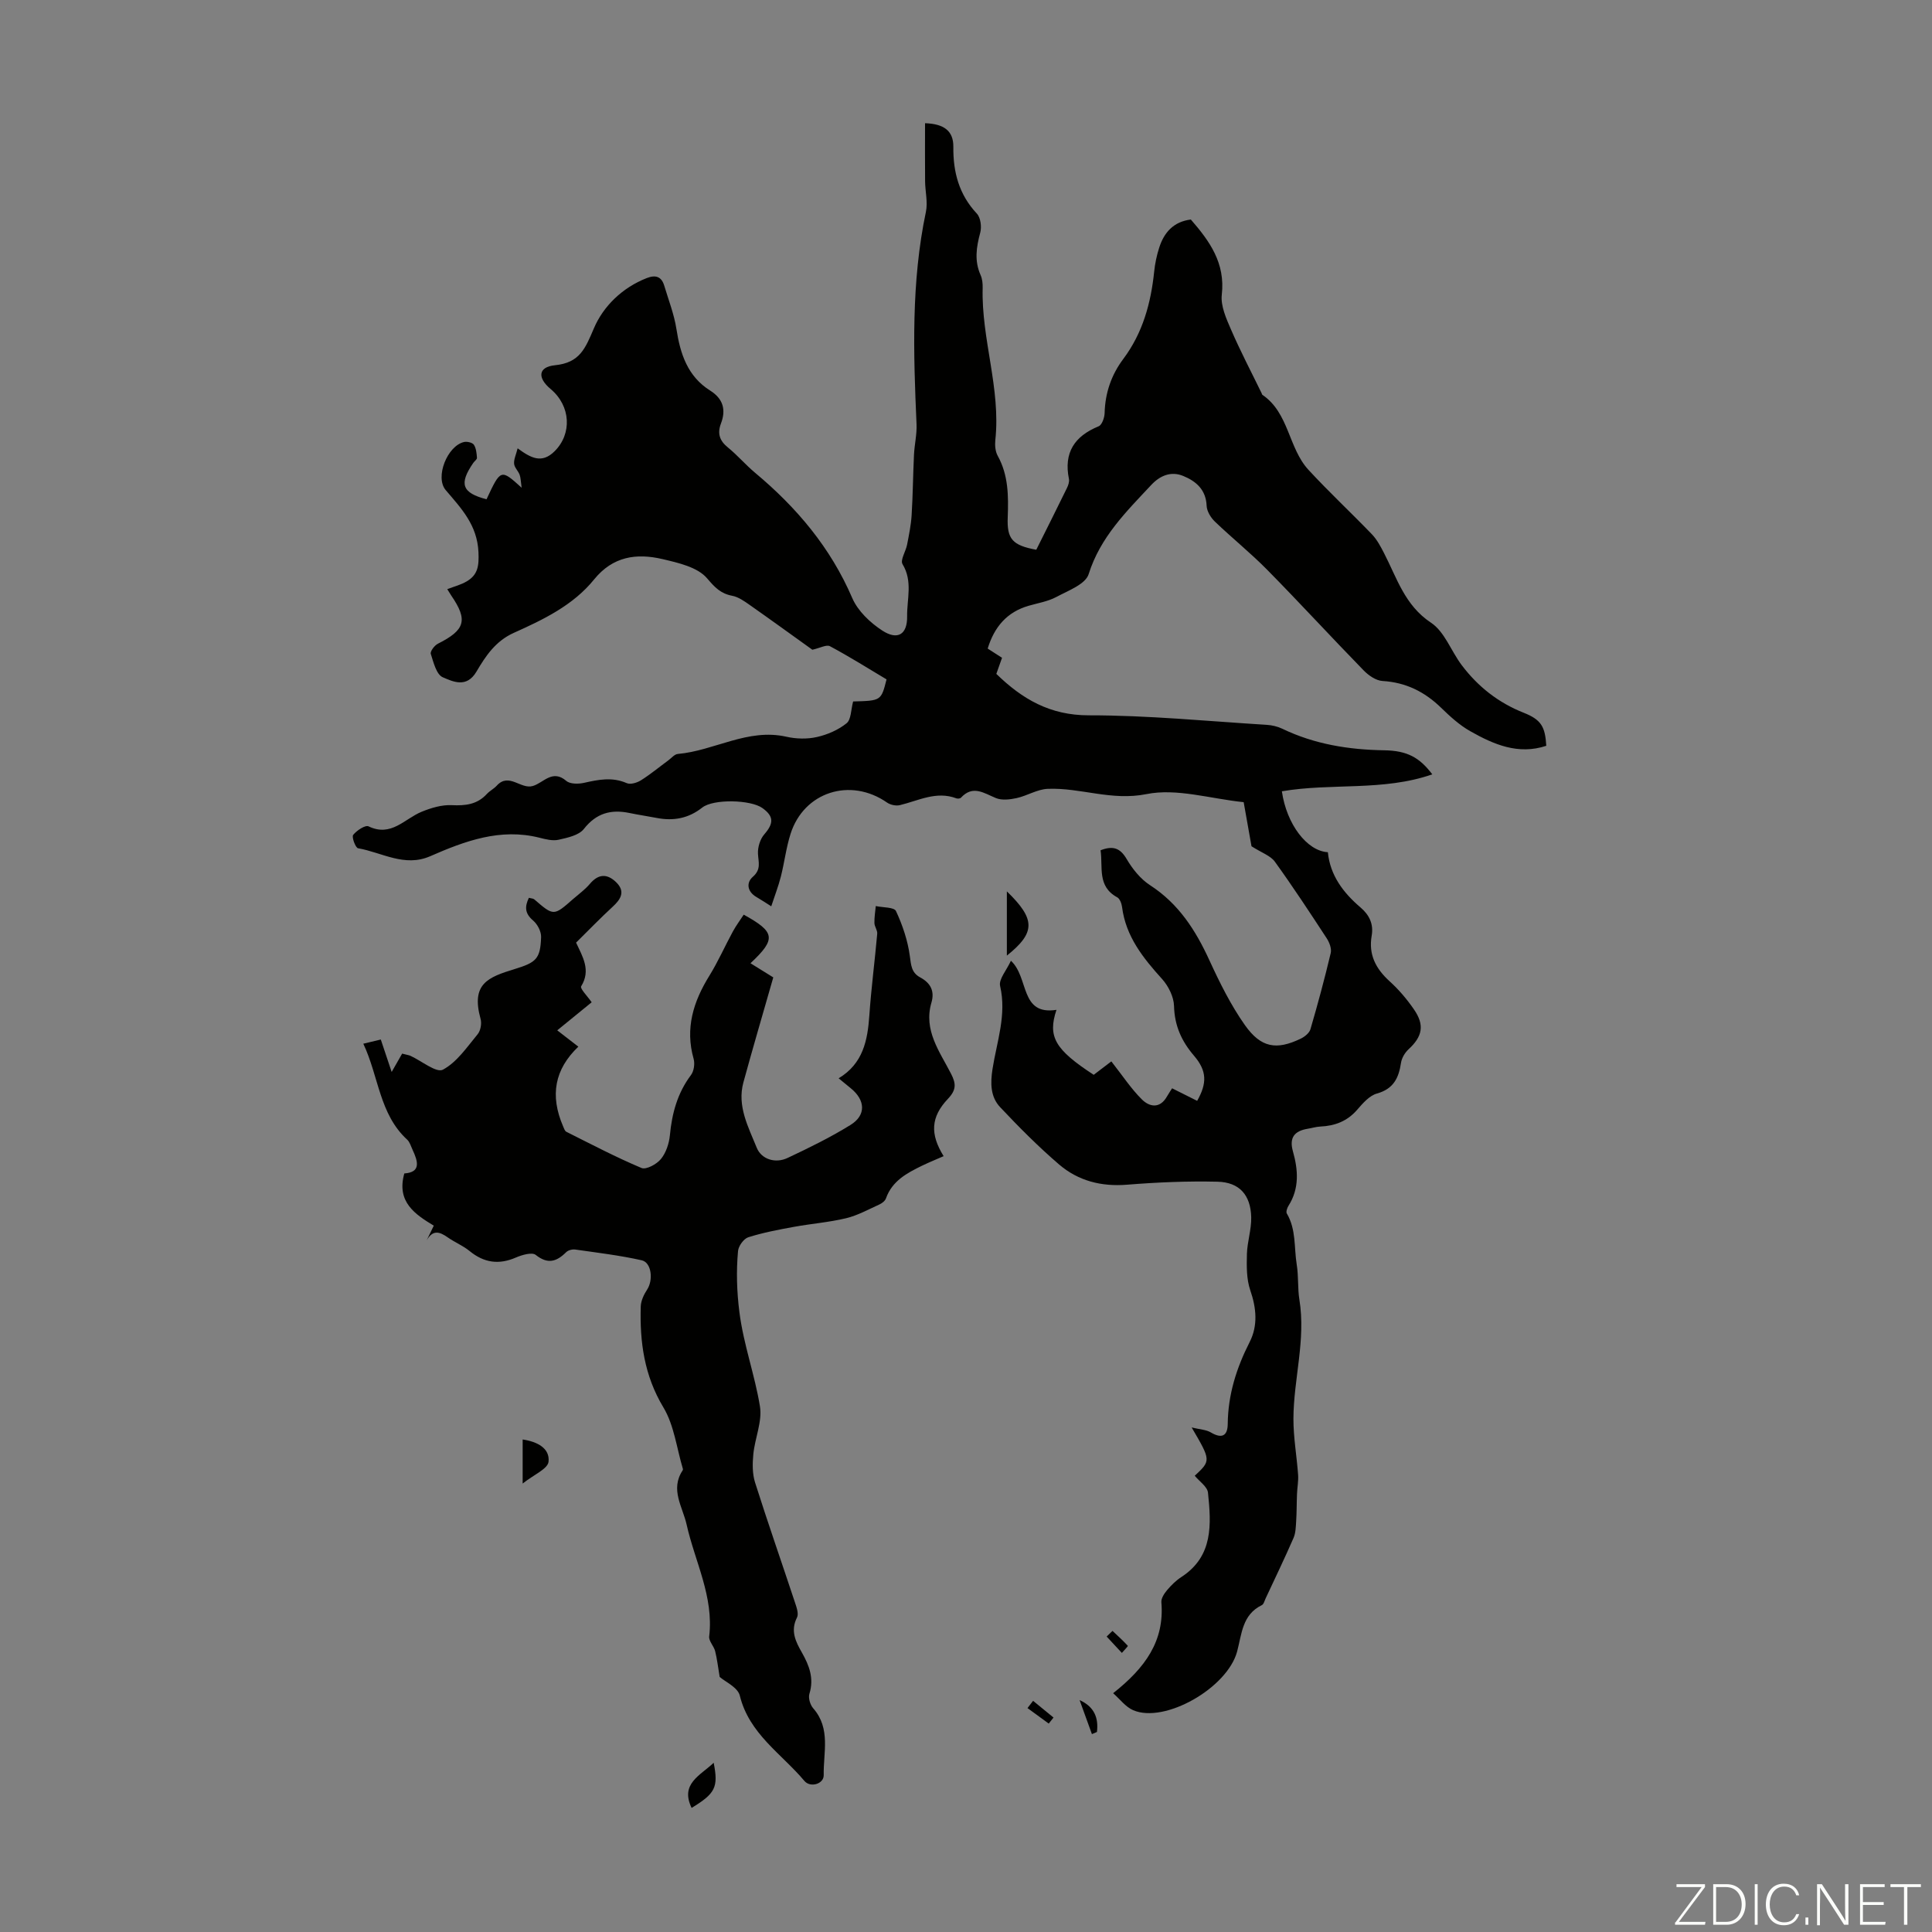
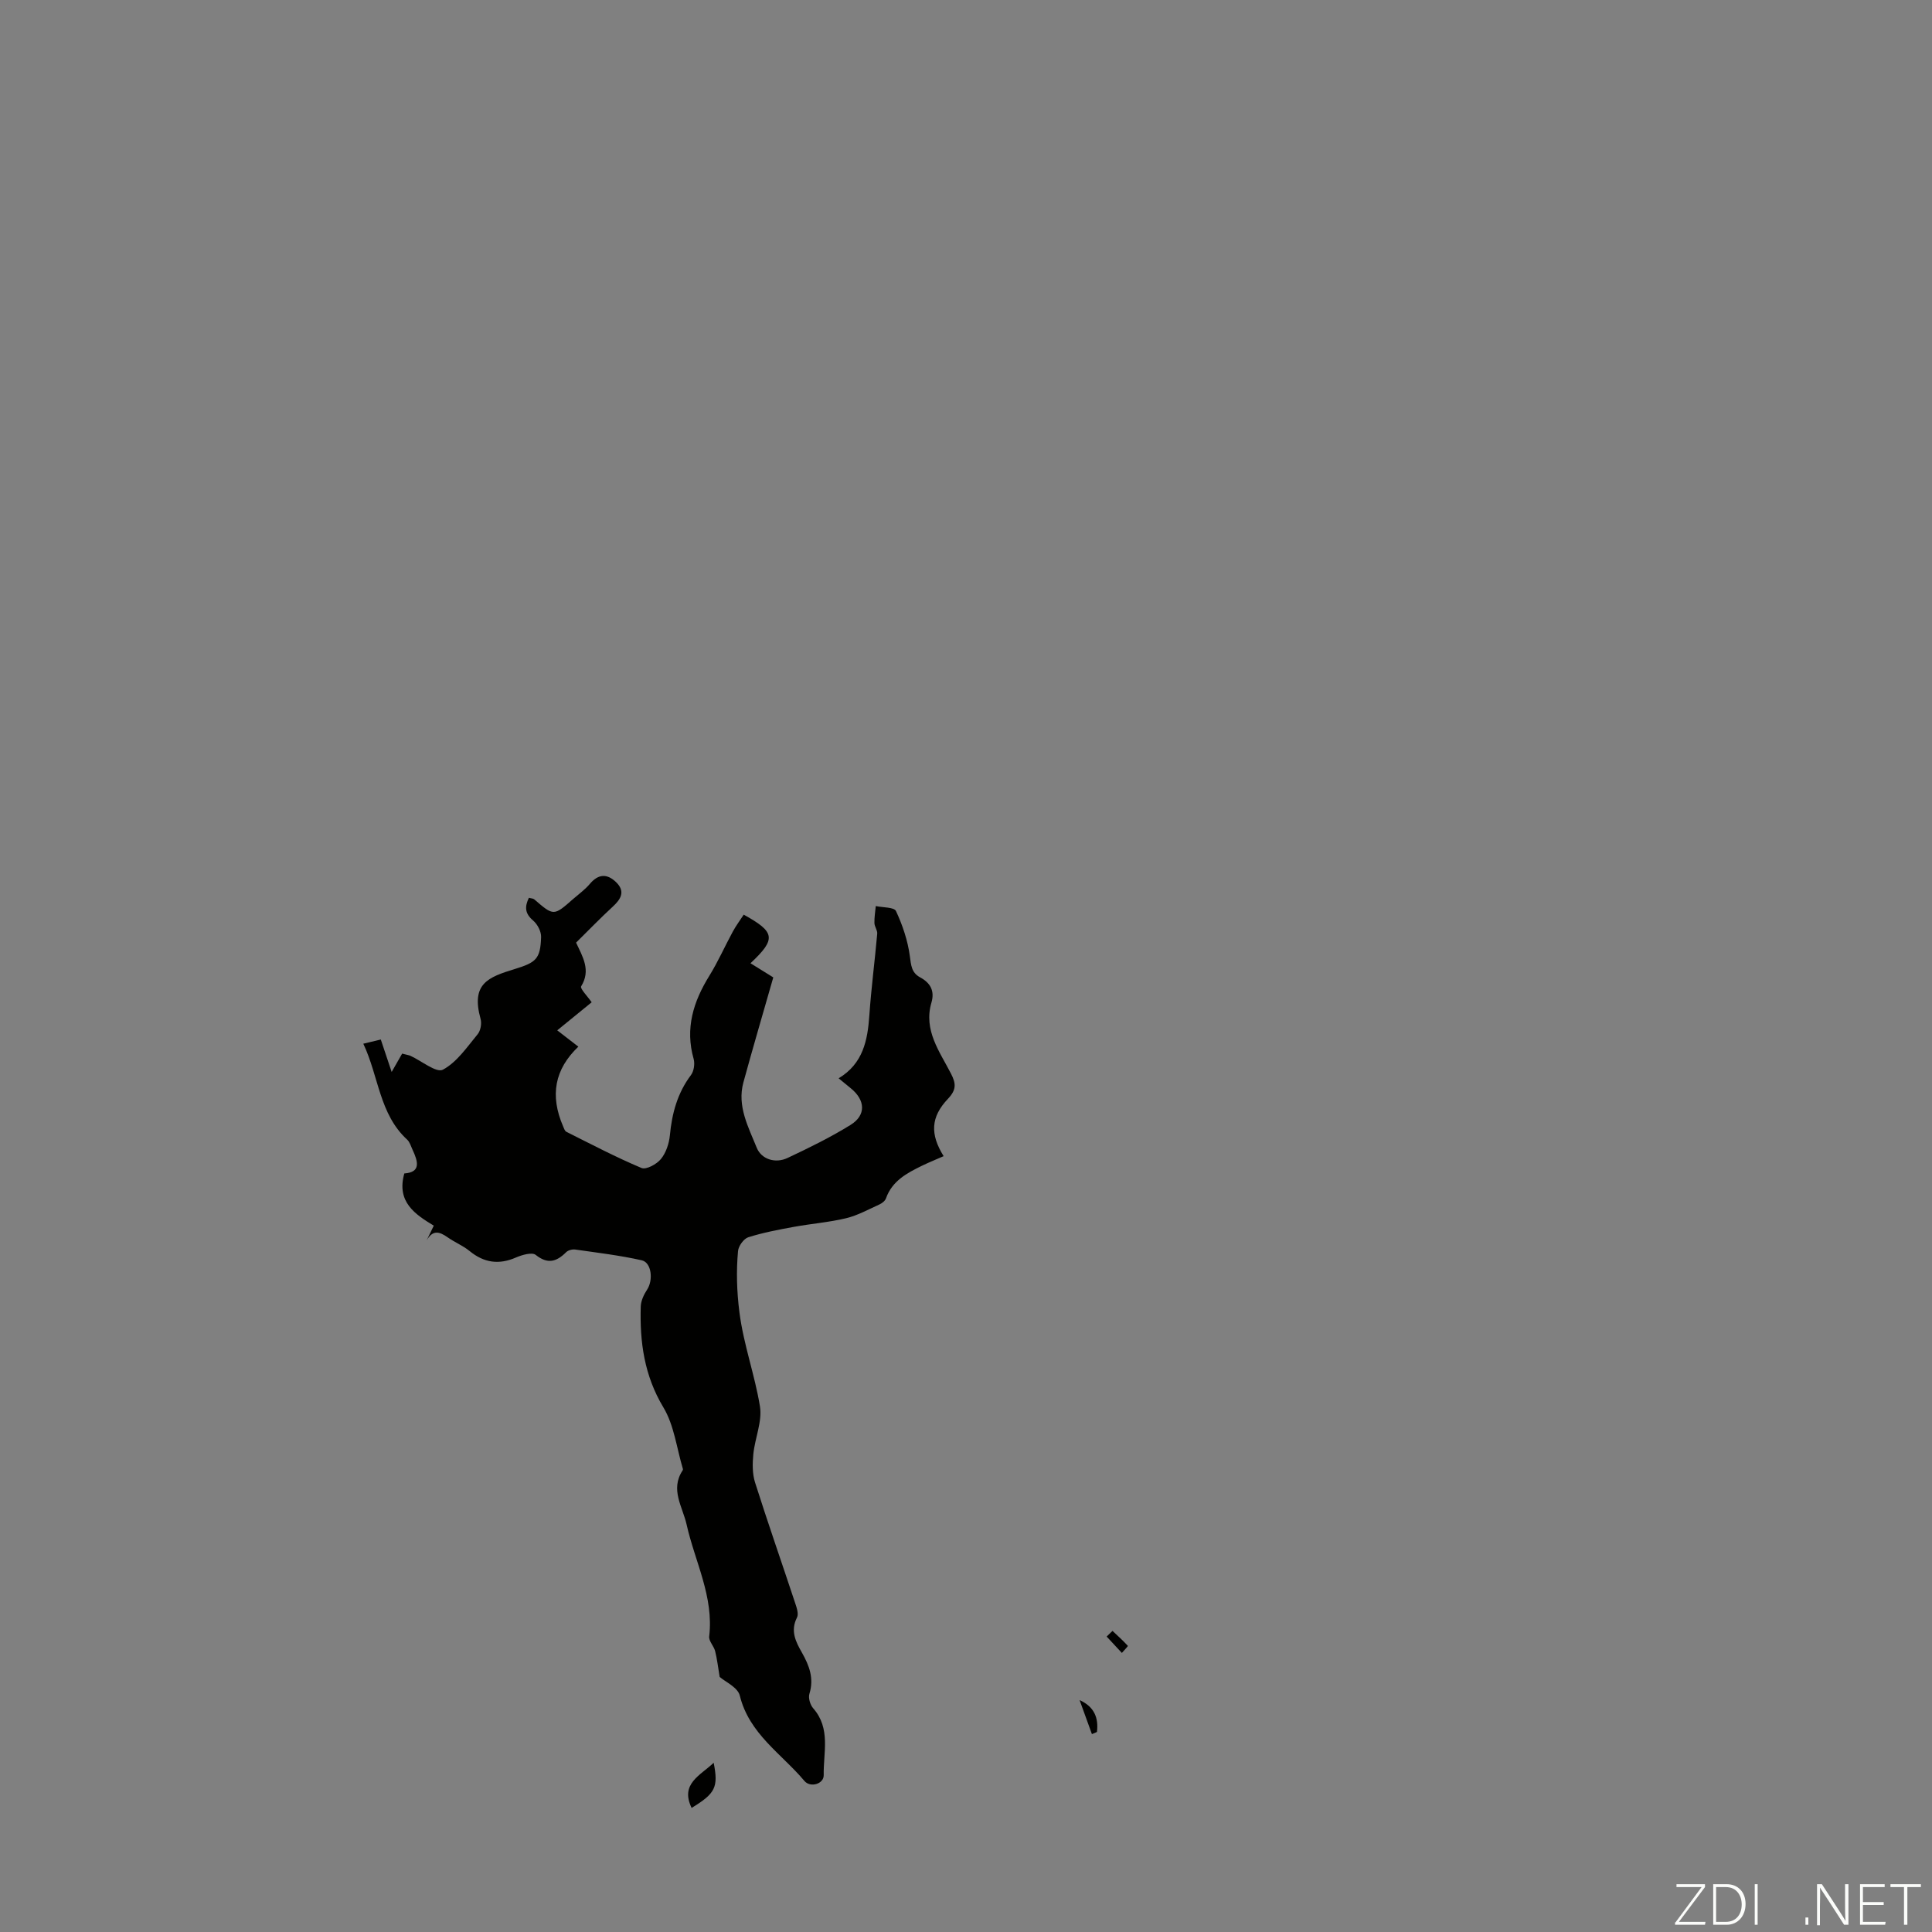
<svg xmlns="http://www.w3.org/2000/svg" enable-background="new 0 0 400 400" viewBox="0 0 400 400">
  <rect x="0" y="0" width="400" height="400" fill="#808080" stroke="none" />
  <g fill="#fbfcfa">
    <path d="m346.9 398 5.4-7.3h-5.2v-.6h5.9v.6l-5.4 7.2h5.5l-.1.6h-6.2v-.5z" />
    <path d="m354.7 390.1h2.8c2.3 0 3.9 1.6 3.9 4.1s-1.6 4.3-3.9 4.3h-2.8zm.6 7.8h2c2.2 0 3.3-1.6 3.3-3.6 0-1.8-1-3.6-3.3-3.6h-2z" />
    <path d="m363.9 390.1v8.4h-.6v-8.4z" />
-     <path d="m372.5 396.3c-.4 1.3-1.4 2.3-3.2 2.3-2.4 0-3.7-1.9-3.7-4.3 0-2.3 1.2-4.3 3.7-4.3 1.8 0 2.9 1 3.2 2.4h-.6c-.4-1.1-1.1-1.8-2.5-1.8-2.1 0-3 1.9-3 3.7s.9 3.7 3 3.7c1.4 0 2.1-.7 2.5-1.7z" />
    <path d="m373.8 398.5v-1.5h.6v1.5z" />
    <path d="m376.2 398.5v-8.4h1c1.3 2 4.4 6.7 4.9 7.6-.1-1.2-.1-2.4-.1-3.8v-3.8h.7v8.4h-.9c-1.2-1.9-4.4-6.8-5-7.7.1 1.1 0 2.3 0 3.9v3.9h-.6z" />
    <path d="m390 394.4h-4.3v3.5h4.7l-.1.6h-5.2v-8.4h5.1v.6h-4.5v3.1h4.3z" />
    <path d="m394.2 390.7h-2.8v-.6h6.3v.6h-2.8v7.8h-.7z" />
  </g>
-   <path d="m214.55 113.82c2.18-4.36 4.28-8.55 6.34-12.76.28-.57.54-1.32.42-1.9-1.1-5.44 1.14-8.85 6.15-10.9.69-.28 1.22-1.79 1.24-2.75.11-4.17 1.39-7.89 3.87-11.2 4.02-5.37 5.71-11.53 6.39-18.08.17-1.66.52-3.33 1.03-4.92 1.01-3.2 3-5.42 6.56-5.86 3.9 4.48 7.16 9.02 6.41 15.55-.27 2.33.93 4.98 1.93 7.28 1.93 4.46 4.2 8.78 6.33 13.16.05.1.06.25.14.3 5.53 3.75 5.37 11.01 9.54 15.53 4.23 4.59 8.82 8.86 13.15 13.36 1.04 1.09 1.79 2.51 2.49 3.87 2.68 5.17 4.29 10.82 9.74 14.43 2.81 1.86 4.15 5.85 6.33 8.75 3.36 4.46 7.58 7.8 12.86 9.89 3.66 1.45 4.44 2.92 4.67 6.84-5.8 1.93-10.89-.28-15.75-3.03-2.21-1.25-4.17-3.04-6.01-4.83-3.42-3.33-7.31-5.27-12.15-5.56-1.35-.08-2.89-1.15-3.9-2.19-6.72-6.89-13.23-13.99-19.98-20.84-3.44-3.49-7.29-6.58-10.83-9.98-.85-.82-1.65-2.13-1.7-3.25-.13-3.36-2.21-5.11-4.85-6.19-2.48-1.02-4.76-.13-6.63 1.88-5.18 5.54-10.54 10.79-12.95 18.46-.66 2.09-4.25 3.41-6.69 4.72-1.74.93-3.81 1.26-5.74 1.82-4.48 1.3-7.1 4.37-8.47 8.86.97.62 1.89 1.21 2.97 1.91-.39 1.11-.79 2.23-1.18 3.33 5.34 5.2 11.09 8.58 19.12 8.58 12.28-.01 24.57 1.21 36.85 1.97 1.09.07 2.24.33 3.22.8 6.68 3.22 13.76 4.35 21.11 4.47 4.78.07 7.33 1.5 9.96 4.98-10.14 3.54-20.9 1.75-31.14 3.51.97 6.85 5.23 12.38 9.52 12.61.46 4.77 3.18 8.38 6.73 11.41 1.87 1.59 2.76 3.46 2.34 5.89-.68 3.91.86 6.83 3.71 9.42 1.89 1.71 3.59 3.71 5.04 5.82 2.26 3.27 1.75 5.63-1.12 8.27-.76.7-1.41 1.81-1.56 2.82-.47 3.11-1.54 5.37-4.97 6.33-1.56.43-2.93 2.01-4.08 3.34-2.06 2.39-4.61 3.36-7.65 3.5-.88.04-1.75.32-2.63.46-2.7.45-3.85 1.8-3.05 4.65 1.09 3.85 1.38 7.69-.92 11.31-.28.44-.54 1.23-.34 1.58 1.96 3.31 1.48 7.01 2.05 10.55.4 2.49.18 4.99.55 7.25 1.37 8.41-1.2 16.46-1.23 24.68-.01 3.88.69 7.75.97 11.63.09 1.31-.18 2.64-.23 3.96-.08 1.86-.05 3.72-.17 5.58-.08 1.19-.09 2.47-.55 3.53-1.83 4.2-3.82 8.33-5.76 12.48-.24.5-.4 1.24-.81 1.43-4.05 1.97-4.14 5.96-5.1 9.57-2.01 7.59-15.03 15-21.55 12.17-1.56-.68-2.72-2.28-4.13-3.51 6.67-5.27 10.66-10.82 9.99-18.83-.07-.82.61-1.83 1.2-2.53.86-1.02 1.85-1.99 2.96-2.71 6.63-4.32 6.16-10.93 5.49-17.45-.13-1.24-1.78-2.33-2.74-3.5 3.37-3.15 3.37-3.15-.64-10 1.73.42 3 .46 3.95 1.02 2.26 1.34 3.49.79 3.52-1.75.06-6.06 1.8-11.58 4.54-16.96 1.73-3.39 1.4-7.03.12-10.73-.79-2.31-.75-4.98-.69-7.48.07-2.55.95-5.09.89-7.62-.11-4.6-2.44-7.25-6.97-7.36-6.24-.15-12.51.12-18.74.62-5.34.43-10.11-.8-14.07-4.19-4.3-3.69-8.31-7.73-12.2-11.86-2.02-2.14-2.04-4.96-1.58-7.91.89-5.67 2.96-11.21 1.57-17.19-.32-1.38 1.33-3.22 2.24-5.22 3.8 3.52 1.81 11.35 9.43 10.17-1.86 5.57-.3 8.22 7.71 13.45 1.4-1.07 2.81-2.14 3.65-2.78 2.35 2.99 4.1 5.67 6.32 7.87 1.59 1.58 3.74 1.97 5.2-.61.33-.59.72-1.14 1.06-1.69 2.07 1.04 3.63 1.82 5.19 2.6 2.08-3.68 2.02-6.22-.65-9.34-2.58-3.01-4.04-6.23-4.14-10.3-.05-1.89-1.15-4.11-2.45-5.56-3.95-4.37-7.53-8.82-8.31-14.93-.09-.72-.46-1.71-1-2.01-4.2-2.28-2.93-6.25-3.45-9.74 2.56-.99 4.05-.49 5.4 1.81 1.21 2.07 2.88 4.15 4.86 5.43 5.91 3.83 9.42 9.31 12.27 15.53 2.13 4.64 4.44 9.3 7.37 13.45 3.33 4.7 6.54 5.18 11.51 2.8.82-.39 1.8-1.16 2.04-1.96 1.53-5.22 2.94-10.48 4.2-15.77.22-.92-.27-2.22-.84-3.08-3.49-5.34-6.99-10.67-10.72-15.84-.9-1.25-2.71-1.84-4.84-3.2-.44-2.48-1.06-5.95-1.62-9.13-6.92-.71-13.87-2.93-20.12-1.67-7.27 1.46-13.66-1.37-20.45-1.09-2.17.09-4.26 1.44-6.45 1.92-1.38.3-3.05.5-4.28-.01-2.49-1.02-4.76-2.76-7.24-.07-.17.18-.68.23-.94.13-4.17-1.58-7.86.49-11.72 1.41-.8.19-1.95-.06-2.64-.54-7.57-5.27-17.22-2.22-19.98 6.5-.91 2.86-1.26 5.9-2 8.82-.52 2.03-1.28 3.99-1.99 6.16-1.25-.79-2.16-1.39-3.1-1.94-1.9-1.13-2.1-2.96-.71-4.17 1.76-1.54 1.15-3.01 1.06-4.78-.07-1.33.44-3.01 1.3-4 1.97-2.27 2.03-3.72-.38-5.45-2.42-1.74-10.14-1.93-12.46-.1-2.86 2.26-5.99 2.82-9.46 2.14-1.86-.36-3.75-.63-5.61-1.02-3.82-.79-6.86.02-9.44 3.31-1.04 1.32-3.37 1.81-5.22 2.23-1.23.28-2.68-.09-3.97-.42-8.11-2.04-15.42.68-22.62 3.83-5.32 2.33-10.01-.79-14.94-1.65-.53-.09-1.35-2.33-1.01-2.76.73-.92 2.51-2.1 3.19-1.77 4.69 2.26 7.45-1.58 10.98-3.02 1.95-.8 4.17-1.47 6.23-1.37 2.85.14 5.28-.14 7.28-2.32.6-.65 1.46-1.07 2.05-1.72 2.53-2.78 4.96.82 7.47.07 2.23-.66 4.04-3.53 6.93-1.05.78.67 2.5.66 3.66.4 2.98-.67 5.84-1.26 8.85.06.77.34 2.14-.08 2.95-.59 1.98-1.25 3.8-2.76 5.69-4.15.63-.47 1.25-1.24 1.93-1.3 7.57-.67 14.47-5.37 22.47-3.57 2.03.46 4.32.52 6.34.06 2.18-.49 4.43-1.47 6.14-2.85.95-.77.89-2.8 1.35-4.51 5.8-.15 5.8-.15 6.92-4.57-3.83-2.29-7.7-4.72-11.72-6.87-.71-.38-2.03.37-3.64.73-4-2.87-8.51-6.14-13.07-9.34-1.08-.76-2.27-1.59-3.52-1.83-2.41-.46-3.59-1.72-5.22-3.63-1.96-2.3-5.95-3.2-9.24-3.97-5.35-1.25-10.25-.58-14.14 4.22-4.32 5.34-10.5 8.31-16.61 11.05-3.8 1.7-5.86 4.83-7.75 8.04-2.04 3.45-4.85 2.07-6.97 1.16-1.31-.56-1.92-3.08-2.48-4.84-.16-.52.77-1.76 1.48-2.11 5.65-2.84 6.25-4.88 2.75-9.98-.25-.37-.47-.75-.82-1.31 1.4-.54 2.79-.89 3.99-1.59 2.35-1.36 2.6-3.22 2.47-6.08-.26-5.63-3.54-9.03-6.78-12.84-2.27-2.68.34-9.17 3.8-9.96.63-.14 1.73.12 2.03.57.48.73.57 1.78.64 2.71.02.33-.52.69-.77 1.06-3 4.35-2.33 6.2 2.75 7.52 2.95-6.3 2.95-6.3 7.27-2.39-.2-1.4-.19-2.1-.42-2.7-.3-.79-1.08-1.49-1.14-2.27-.08-.9.39-1.84.73-3.19 2.71 1.98 4.98 3.27 7.66.6 3.61-3.59 3.38-9.35-.83-12.88-2.78-2.32-2.59-4.57.9-4.92 5.17-.52 6.28-3.49 8.08-7.69 1.93-4.52 5.86-8.38 10.93-10.36 1.83-.71 3.05-.32 3.62 1.59.89 2.98 2.05 5.93 2.52 8.98.8 5.16 2.32 9.8 6.99 12.73 2.7 1.7 3.3 3.98 2.23 6.8-.78 2.05-.31 3.56 1.42 4.96 1.99 1.62 3.68 3.61 5.65 5.26 8.6 7.18 15.62 15.49 20.11 25.93 1.15 2.67 3.7 5.09 6.2 6.72 3.2 2.09 5.22.82 5.16-2.94-.05-3.58 1.2-7.26-.95-10.8-.51-.84.67-2.64.94-4.02.39-2.01.81-4.04.94-6.08.26-4.18.29-8.36.49-12.54.1-2.11.62-4.22.53-6.31-.65-14.72-1.13-29.42 1.94-43.99.42-2.01-.15-4.21-.17-6.33-.04-3.97-.01-7.94-.01-12.02 3.91.13 5.89 1.58 5.86 4.89-.06 5.24 1.17 9.88 4.87 13.83.78.83 1.02 2.74.7 3.93-.81 3-1.25 5.85.08 8.81.35.79.44 1.76.42 2.64-.29 10.6 3.78 20.83 2.62 31.51-.11 1.06-.01 2.34.49 3.24 2.23 4.02 2.24 8.33 2.08 12.72-.19 4.52.96 5.83 5.91 6.74z" fill="#010100" />
  <path d="m81.09 221.94c1.04-1.81 1.7-2.97 2.17-3.8 1.08.28 1.42.32 1.71.45 2.3 1.05 5.37 3.59 6.72 2.88 2.89-1.54 4.99-4.67 7.19-7.33.62-.74.89-2.22.62-3.18-2.03-7.32 1.56-8.64 7.1-10.34 4.4-1.36 5.28-2.08 5.43-6.61.04-1.15-.75-2.66-1.66-3.43-1.73-1.47-1.75-2.87-.87-4.7.5.14.89.13 1.11.32 4.02 3.47 4.02 3.48 8.05-.07 1.18-1.03 2.48-1.96 3.48-3.15 1.76-2.08 3.56-2.12 5.4-.35 1.96 1.89 1.06 3.49-.66 5.07-2.55 2.35-4.96 4.84-7.61 7.46 1.35 2.9 3.12 5.71 1.05 9.05-.28.45 1.35 2.09 2.18 3.3-2.24 1.83-4.53 3.69-7.13 5.81 1.76 1.36 3.06 2.37 4.37 3.38-4.9 4.68-5.93 10.07-3.15 16.51.17.4.34.94.66 1.11 5.15 2.58 10.27 5.27 15.57 7.5.96.4 3.14-.78 4.01-1.85 1.06-1.29 1.69-3.2 1.86-4.9.43-4.56 1.56-8.75 4.36-12.48.62-.82.84-2.35.56-3.36-1.8-6.33-.06-11.86 3.26-17.22 1.81-2.93 3.21-6.12 4.86-9.15.66-1.22 1.51-2.35 2.25-3.49 6.5 3.59 6.8 5 1.4 10.06 1.81 1.12 3.59 2.23 4.72 2.93-2.24 7.84-4.29 14.78-6.19 21.75-1.34 4.91 1.05 9.27 2.77 13.53.95 2.34 3.8 3.32 6.38 2.1 4.44-2.09 8.88-4.26 13.04-6.84 3.26-2.02 3.07-5.14.04-7.59-.76-.62-1.52-1.25-2.51-2.06 5.06-3.04 6-7.84 6.36-13.04.39-5.64 1.13-11.26 1.63-16.9.06-.71-.56-1.46-.58-2.2-.03-1.17.17-2.35.28-3.52 1.45.32 3.8.21 4.18 1.03 1.37 2.93 2.44 6.12 2.87 9.31.26 1.9.32 3.44 2.13 4.42 2.12 1.14 3.06 2.79 2.34 5.24-1.67 5.72 1.7 10.11 4.06 14.71 1.05 2.04 1.13 3.33-.63 5.19-3.59 3.78-3.73 7.33-.9 11.88-1.52.67-3.01 1.27-4.46 1.97-3.14 1.53-6.2 3.15-7.48 6.77-.18.52-.81 1.01-1.34 1.25-2.27 1.03-4.52 2.28-6.91 2.86-3.54.85-7.22 1.13-10.82 1.79-3.17.58-6.36 1.18-9.43 2.15-.95.3-2.04 1.82-2.13 2.86-.38 4.21-.26 8.33.29 12.67.86 6.73 3.19 12.96 4.25 19.5.5 3.13-1.04 6.55-1.37 9.87-.19 1.93-.22 4.04.35 5.85 2.63 8.31 5.51 16.53 8.25 24.81.34 1.02.84 2.39.44 3.17-1.41 2.75-.27 5 1 7.23 1.53 2.7 2.56 5.35 1.57 8.56-.27.86.16 2.3.79 3.01 3.67 4.18 2.08 9.16 2.17 13.83.04 1.83-2.77 2.67-4 1.2-4.74-5.64-11.43-9.73-13.37-17.66-.42-1.72-3.06-2.89-4.17-3.87-.34-2.03-.53-3.71-.94-5.35-.27-1.05-1.34-2.08-1.23-3.03.98-8.25-2.95-15.47-4.67-23.15-.82-3.68-3.45-7.26-.84-11.21.06-.09.1-.23.07-.32-1.29-4.28-1.81-9.03-4.04-12.74-3.97-6.6-4.91-13.56-4.69-20.9.04-1.19.65-2.48 1.33-3.51 1.28-1.95.92-5.59-1.13-6.05-4.53-1.02-9.17-1.57-13.78-2.23-.59-.08-1.45.14-1.86.55-1.99 1.97-3.8 2.56-6.31.56-.76-.6-2.83 0-4.08.54-3.55 1.55-6.63 1.1-9.61-1.34-1.37-1.12-3.09-1.81-4.55-2.84-1.68-1.18-3.06-1.6-4.34.64.43-.89.86-1.78 1.48-3.05-3.8-2.31-7.78-4.87-6.1-10.81 3.52-.24 2.82-2.52 1.69-4.94-.33-.71-.56-1.56-1.1-2.06-5.77-5.29-5.87-13.07-9.08-19.86 1.29-.31 2.3-.55 3.62-.87.67 1.99 1.28 3.82 2.25 6.72z" fill="#010100" />
-   <path d="m208.46 197.85c0-4.63 0-8.79 0-13.3 5.94 5.76 5.99 8.5 0 13.3z" fill="#010100" />
-   <path d="m108.21 298.03c3.07.45 5.66 1.84 5.36 4.6-.16 1.5-3.07 2.69-5.36 4.52 0-3.63 0-6.2 0-9.12z" fill="#010100" />
  <path d="m143.19 374.31c-2.42-5.02 1.8-6.7 4.57-9.35 1 5.08.35 6.35-4.57 9.35z" fill="#010100" />
  <path d="m226.07 359.03c-.85-2.35-1.7-4.69-2.55-7.04 3.05 1.36 3.95 3.7 3.59 6.6-.35.16-.7.3-1.04.44z" fill="#010100" />
-   <path d="m217.13 356.85c-1.47-1.07-2.93-2.14-4.4-3.21.39-.5.78-1 1.16-1.5 1.41 1.15 2.82 2.31 4.23 3.46-.33.42-.66.83-.99 1.25z" fill="#010100" />
  <path d="m230.33 337.66c1.08 1.01 2.19 2.01 3.18 3.1.06.06-.8.95-1.24 1.46-1.05-1.13-2.1-2.26-3.15-3.39.41-.39.81-.78 1.21-1.17z" fill="#010100" />
</svg>